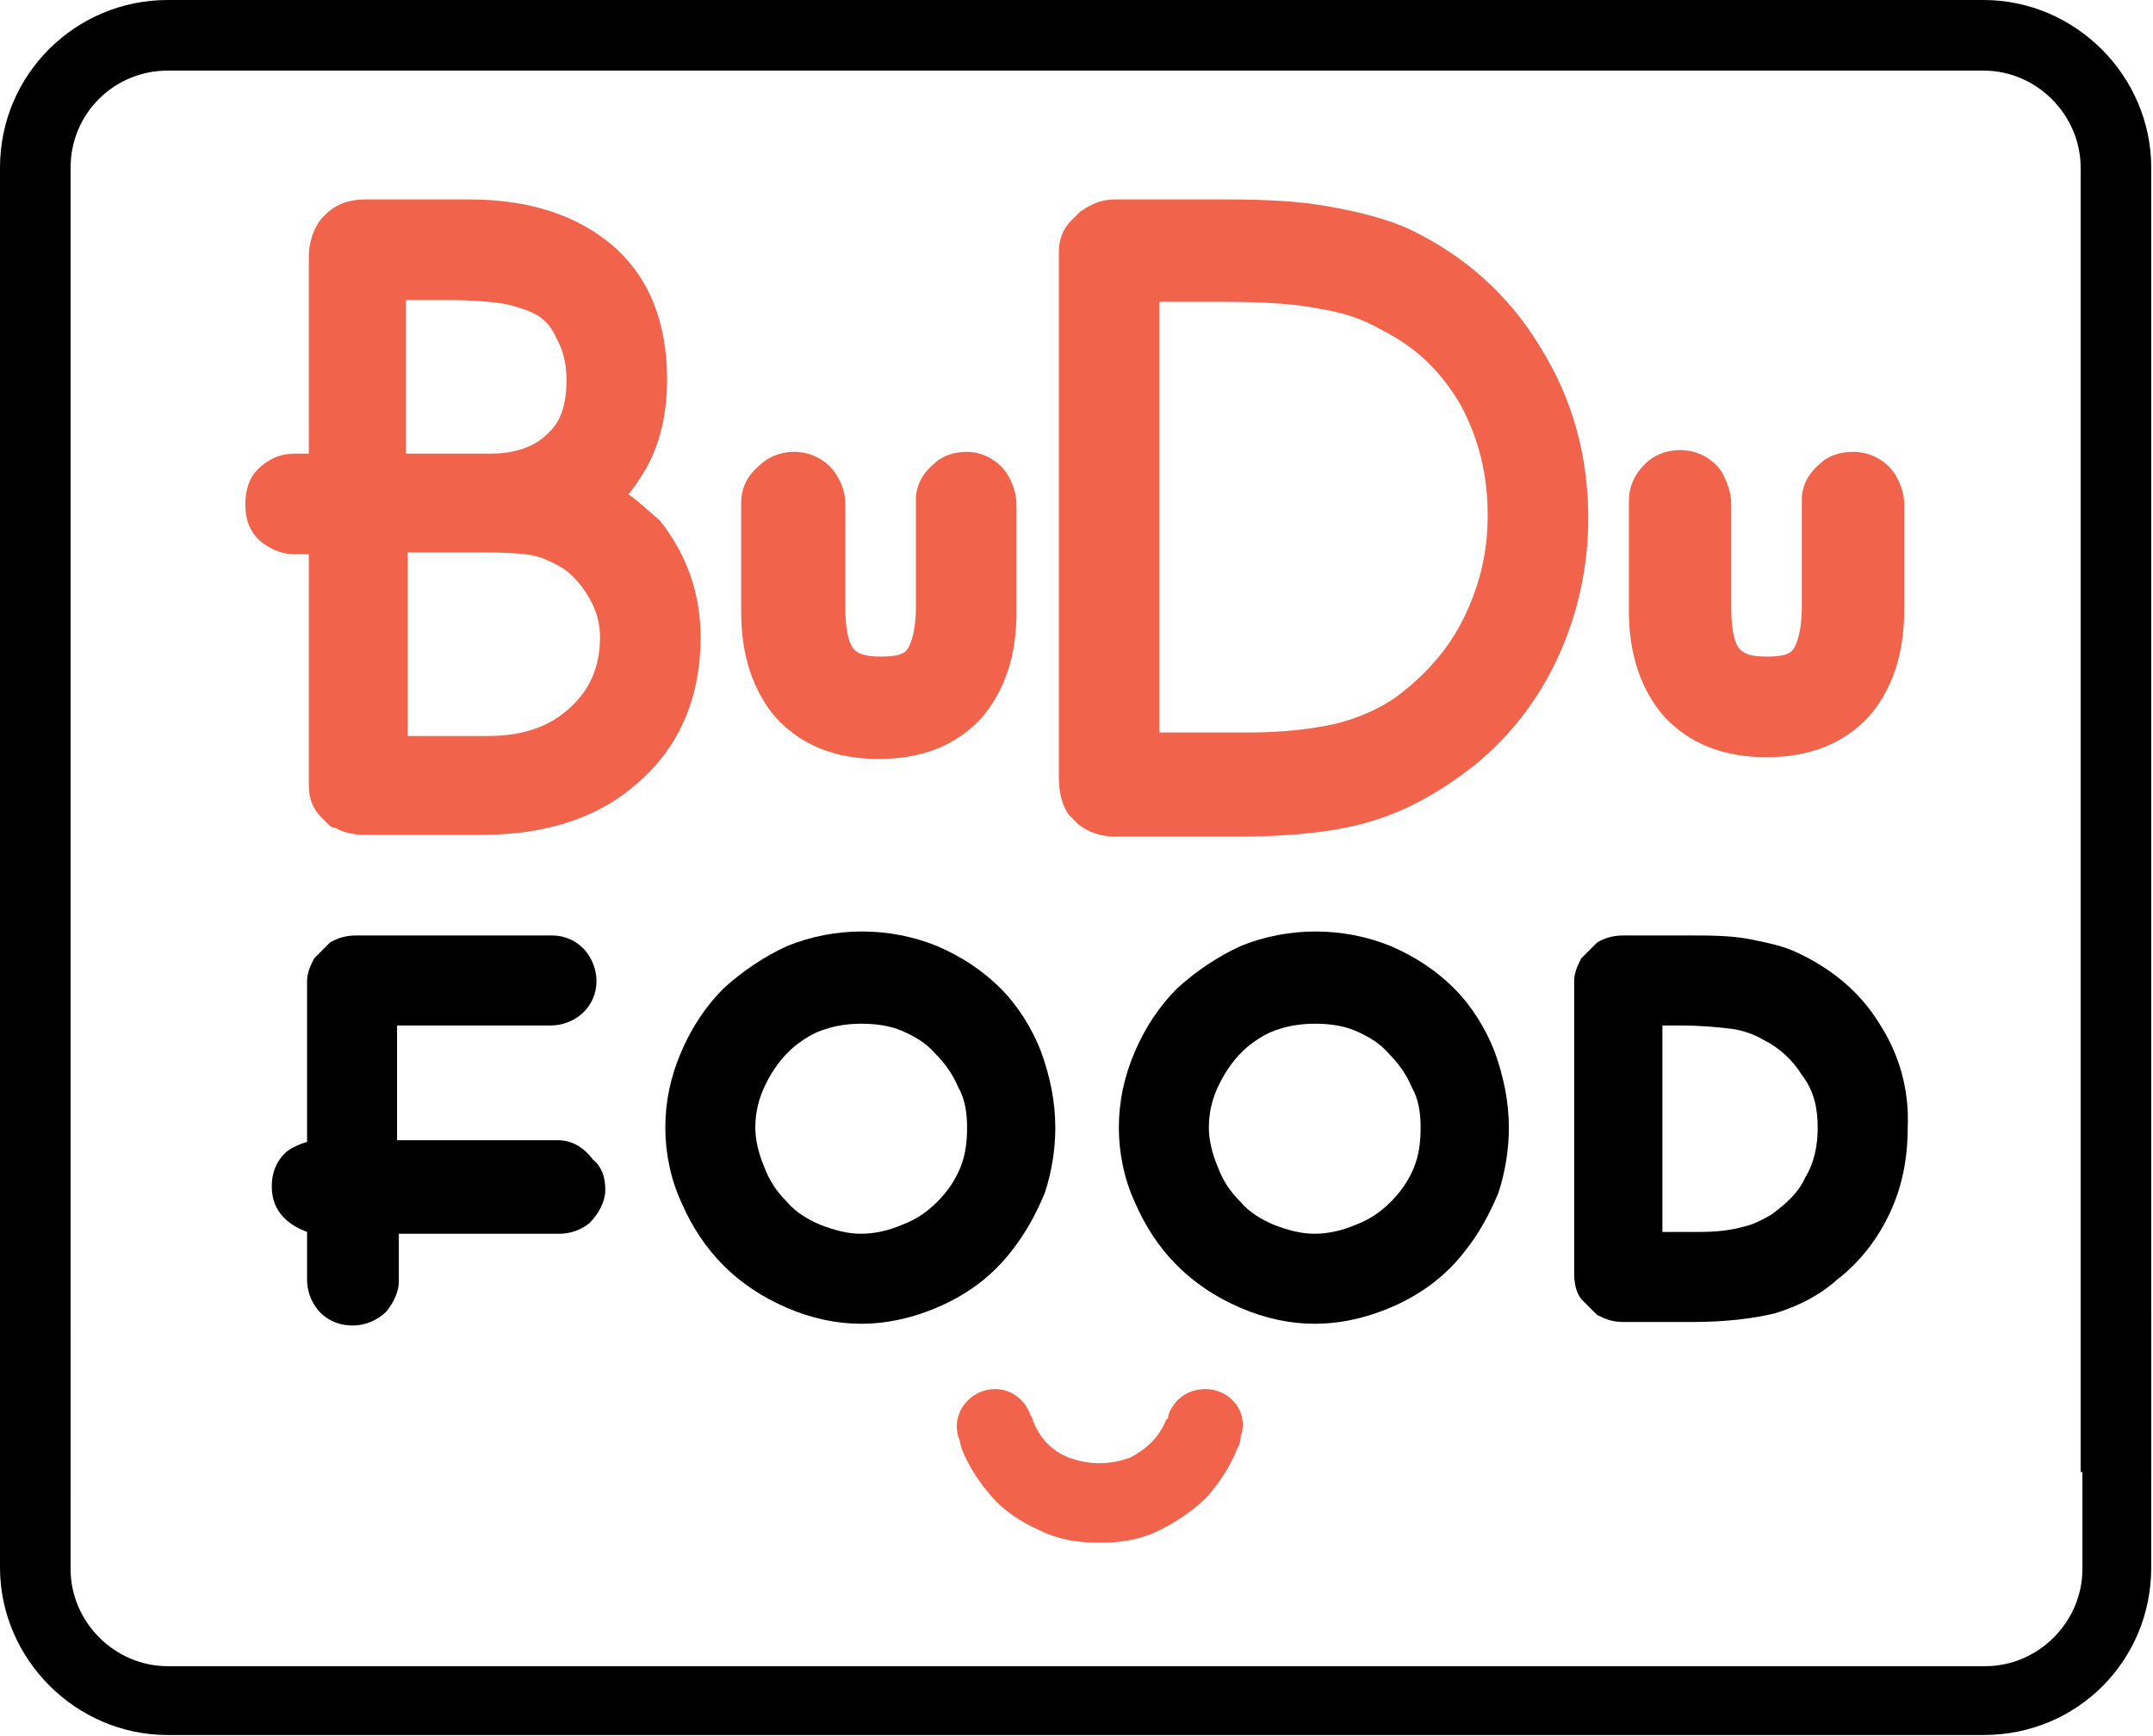
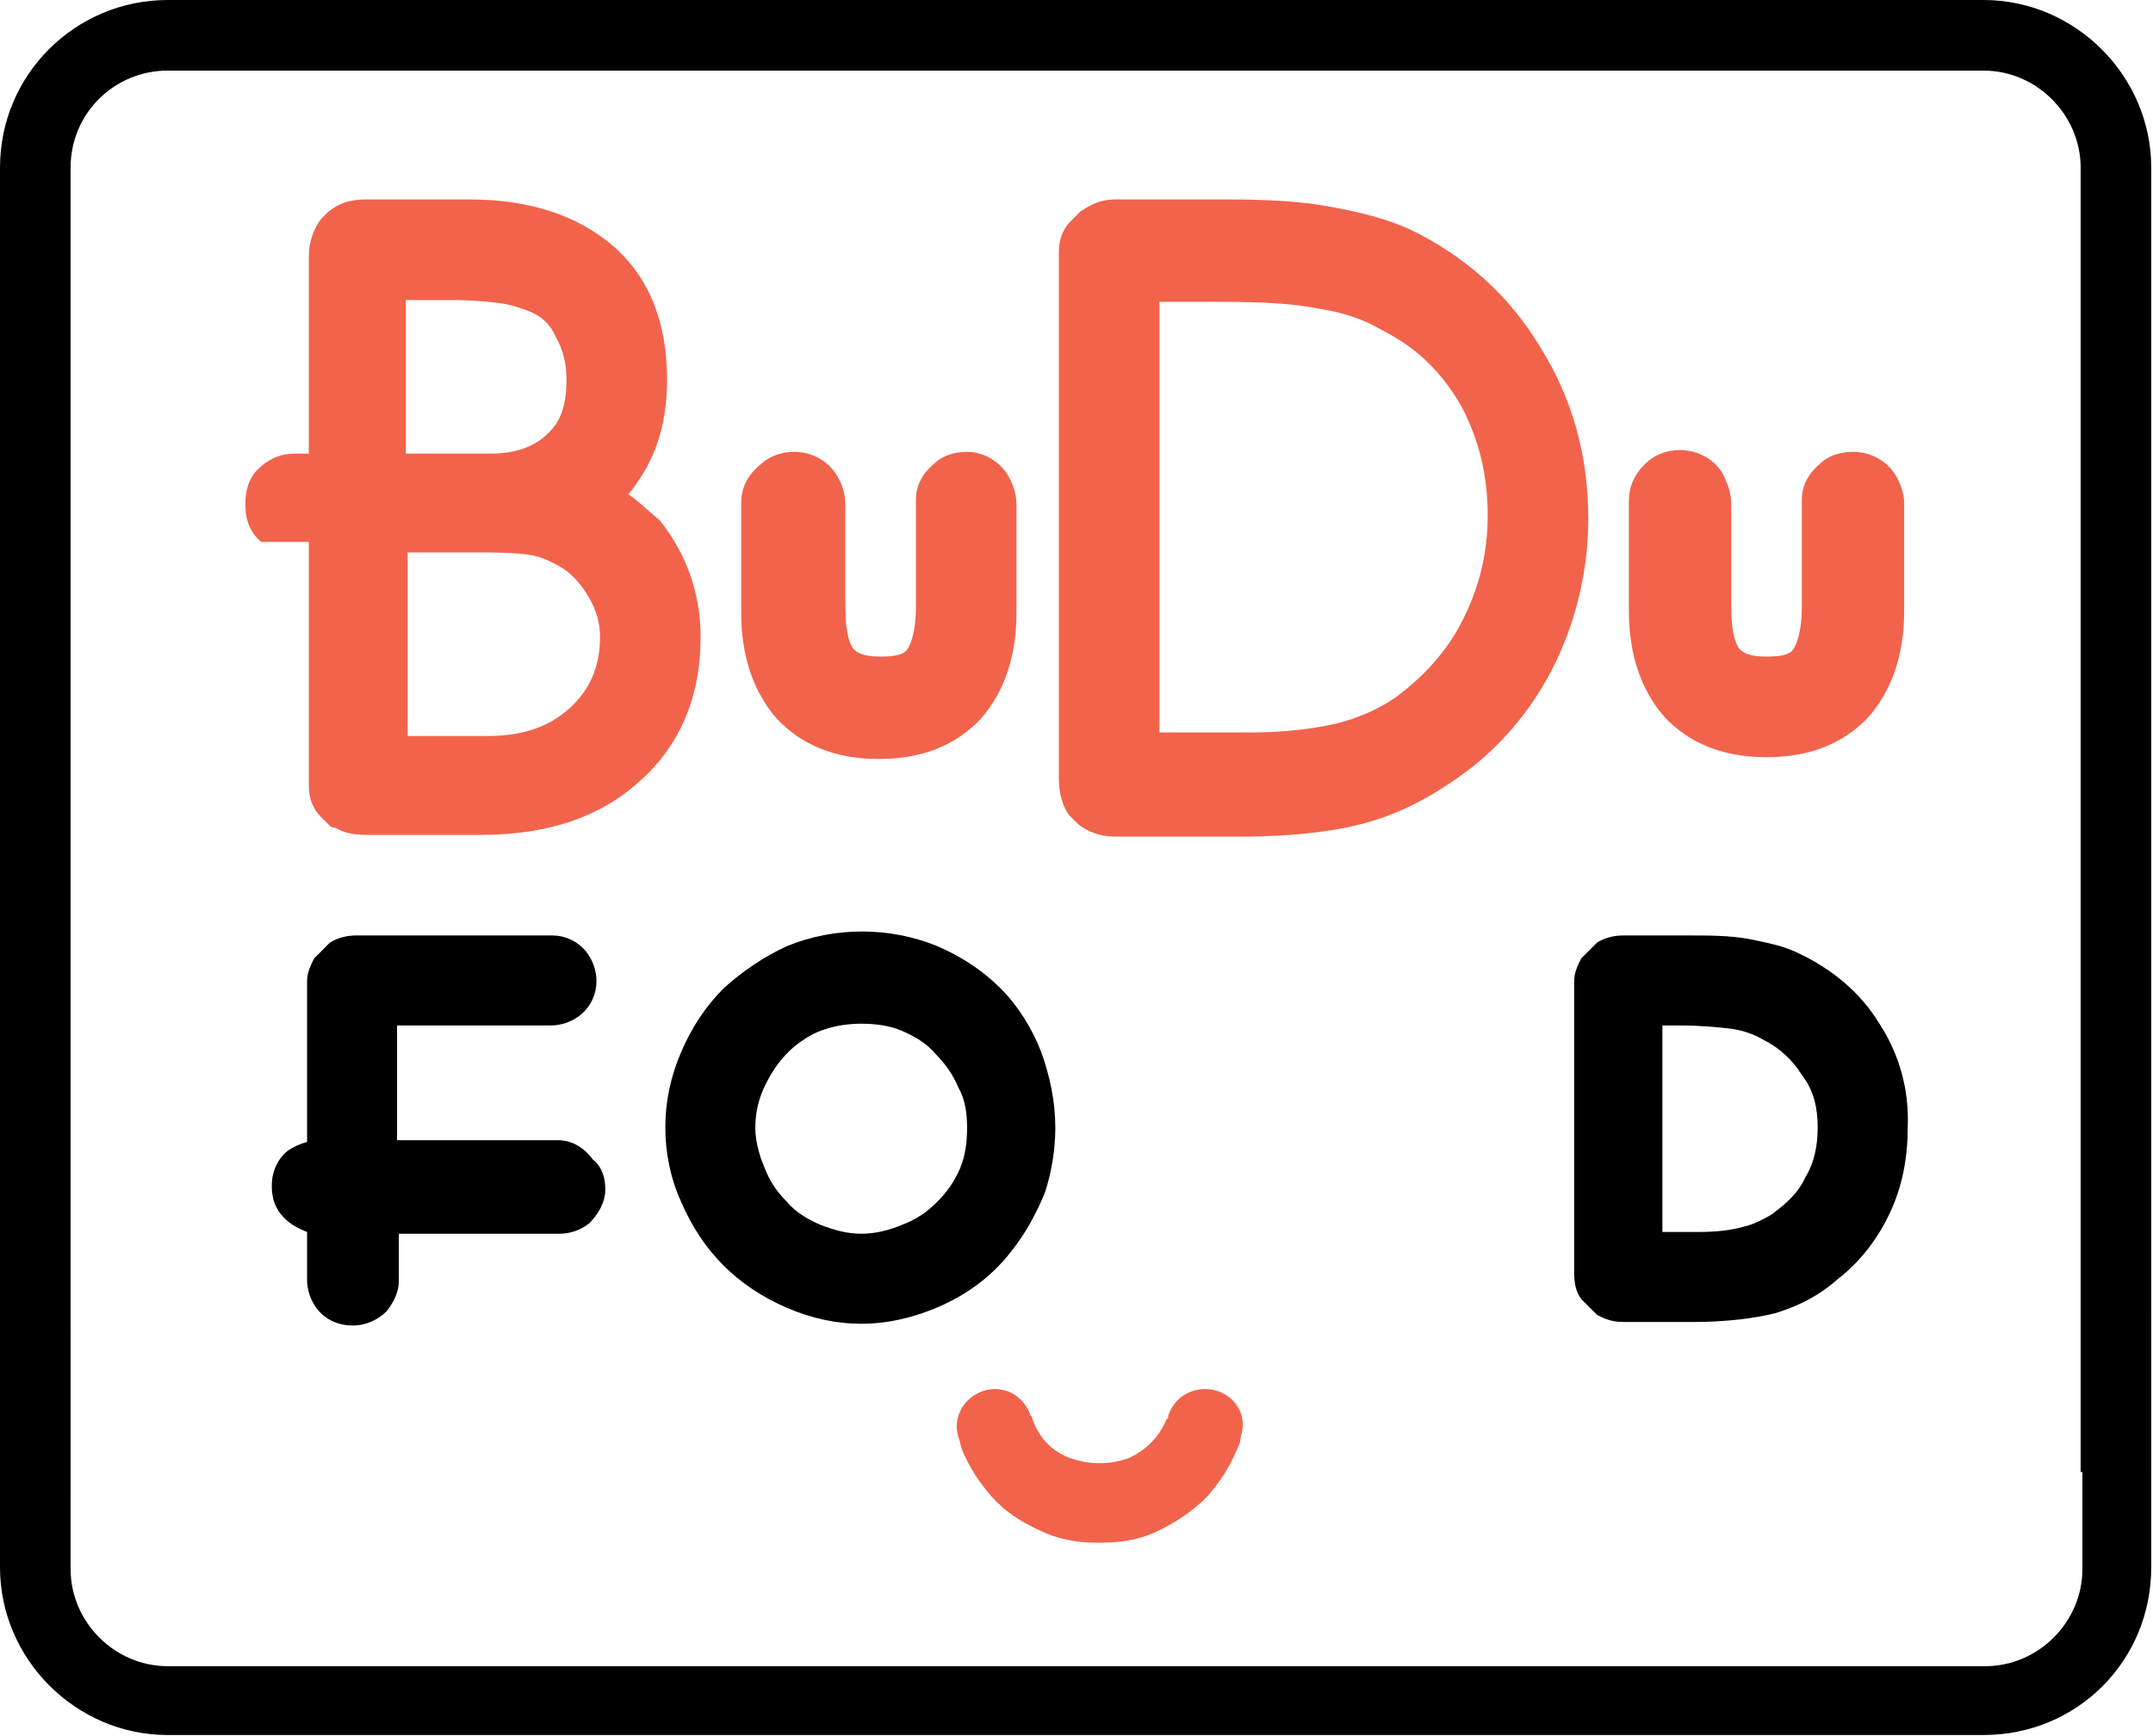
<svg xmlns="http://www.w3.org/2000/svg" width="729" height="588" viewBox="0 0 729 588" fill="none">
  <path d="M408.12 470.383C402.145 470.383 397.365 473.97 395.572 479.349C395.572 479.946 395.572 480.544 394.975 480.544C392.584 486.521 388.402 490.705 382.426 493.693C378.841 494.889 375.853 495.486 372.268 495.486C368.683 495.486 365.695 494.889 362.11 493.693C356.134 491.303 351.952 487.119 349.561 480.544C349.561 479.946 348.964 479.349 348.964 479.349C347.171 473.97 342.391 470.383 337.013 470.383C328.647 470.383 322.075 478.153 324.465 486.521C325.062 487.716 325.062 488.912 325.66 490.705C328.05 496.682 331.635 502.061 335.818 506.843C340.001 511.624 345.379 515.21 351.952 518.199C357.927 521.187 364.5 522.383 371.073 522.383C371.67 522.383 372.268 522.383 372.268 522.383C372.866 522.383 373.463 522.383 373.463 522.383C380.036 522.383 386.609 521.187 392.584 518.199C398.56 515.21 403.938 511.624 408.718 506.843C412.901 502.061 416.486 496.682 418.876 490.705C419.474 489.51 420.071 488.314 420.071 486.521C423.059 478.153 416.486 470.383 408.12 470.383Z" fill="#F2634C" />
-   <path d="M212.724 167.354C213.92 166.158 215.115 164.365 216.31 162.572C222.883 153.009 225.87 141.653 225.87 128.504C225.87 109.378 219.895 93.838 207.347 83.079C195.396 72.918 179.262 67.539 158.946 67.539H123.691C118.911 67.539 114.728 68.735 111.143 71.723L108.752 74.114C106.362 77.102 104.57 81.884 104.57 86.665V153.607H99.789C95.009 153.607 90.826 155.4 87.241 158.986C84.253 161.974 83.058 166.158 83.058 170.94C83.058 176.319 84.851 180.503 88.436 183.491C90.826 185.284 94.411 187.675 99.789 187.675H104.57V265.973C104.57 270.157 105.765 273.743 108.752 276.731L111.143 279.122C111.74 279.72 112.338 280.317 113.533 280.317C116.52 282.111 120.106 282.708 123.691 282.708H163.129C185.238 282.708 203.164 276.731 216.31 264.777C230.053 252.824 237.224 236.088 237.224 215.767C237.224 200.824 232.443 187.675 223.48 176.319C219.895 173.331 216.31 169.744 212.724 167.354ZM193.006 239.674C185.835 246.249 176.872 249.237 164.921 249.237H138.032V187.078H163.129C173.884 187.078 179.262 187.675 181.055 188.273C184.043 188.871 187.628 190.664 190.615 192.457C194.201 194.848 197.188 198.434 199.579 202.618C201.969 206.801 203.164 210.985 203.164 215.767C203.164 225.927 199.579 233.697 193.006 239.674ZM188.225 114.159C190.615 118.343 191.811 123.125 191.811 128.504C191.811 136.871 190.018 142.848 185.238 147.032C181.055 151.216 174.482 153.607 166.116 153.607H137.434V101.608H152.373C160.141 101.608 166.116 102.205 170.299 102.803C173.884 103.401 176.872 104.596 178.665 105.194C183.445 106.987 186.433 109.975 188.225 114.159Z" fill="#F2634C" />
+   <path d="M212.724 167.354C213.92 166.158 215.115 164.365 216.31 162.572C222.883 153.009 225.87 141.653 225.87 128.504C225.87 109.378 219.895 93.838 207.347 83.079C195.396 72.918 179.262 67.539 158.946 67.539H123.691C118.911 67.539 114.728 68.735 111.143 71.723L108.752 74.114C106.362 77.102 104.57 81.884 104.57 86.665V153.607H99.789C95.009 153.607 90.826 155.4 87.241 158.986C84.253 161.974 83.058 166.158 83.058 170.94C83.058 176.319 84.851 180.503 88.436 183.491H104.57V265.973C104.57 270.157 105.765 273.743 108.752 276.731L111.143 279.122C111.74 279.72 112.338 280.317 113.533 280.317C116.52 282.111 120.106 282.708 123.691 282.708H163.129C185.238 282.708 203.164 276.731 216.31 264.777C230.053 252.824 237.224 236.088 237.224 215.767C237.224 200.824 232.443 187.675 223.48 176.319C219.895 173.331 216.31 169.744 212.724 167.354ZM193.006 239.674C185.835 246.249 176.872 249.237 164.921 249.237H138.032V187.078H163.129C173.884 187.078 179.262 187.675 181.055 188.273C184.043 188.871 187.628 190.664 190.615 192.457C194.201 194.848 197.188 198.434 199.579 202.618C201.969 206.801 203.164 210.985 203.164 215.767C203.164 225.927 199.579 233.697 193.006 239.674ZM188.225 114.159C190.615 118.343 191.811 123.125 191.811 128.504C191.811 136.871 190.018 142.848 185.238 147.032C181.055 151.216 174.482 153.607 166.116 153.607H137.434V101.608H152.373C160.141 101.608 166.116 102.205 170.299 102.803C173.884 103.401 176.872 104.596 178.665 105.194C183.445 106.987 186.433 109.975 188.225 114.159Z" fill="#F2634C" />
  <path d="M327.453 153.009C323.27 153.009 319.087 154.204 316.099 157.193C312.514 160.181 310.124 164.365 310.124 169.147V205.606C310.124 215.169 307.734 219.353 307.136 219.951C305.941 221.744 302.953 222.341 298.173 222.341C293.99 222.341 291.003 221.744 289.21 219.951C288.015 218.755 286.222 215.169 286.222 205.606V170.94C286.222 166.756 285.027 163.768 283.234 160.779C280.247 155.998 274.869 153.009 268.894 153.009C264.113 153.009 259.93 154.802 256.943 157.791C252.76 161.377 250.967 165.561 250.967 170.342V207.399C250.967 222.341 255.15 234.295 262.918 243.261C271.284 252.226 282.637 257.007 297.575 257.007C312.514 257.007 323.867 252.226 332.233 243.261C340.001 234.295 344.184 222.341 344.184 207.399V170.94C344.184 167.354 342.989 163.768 341.196 160.779C338.208 155.998 332.83 153.009 327.453 153.009Z" fill="#F2634C" />
  <path d="M477.435 77.7C469.667 74.114 460.107 71.723 449.948 69.93C440.388 68.137 428.437 67.539 415.889 67.539H377.646C373.463 67.539 370.475 68.735 367.488 70.528C366.89 71.125 366.293 71.125 365.695 71.723L362.707 74.712C359.72 77.7 358.525 81.286 358.525 85.47V263.582C358.525 268.364 359.72 273.145 362.11 276.134L365.098 279.122C368.085 281.513 372.268 283.306 377.646 283.306H418.876C437.998 283.306 453.534 281.513 464.887 277.927C476.838 274.341 488.191 267.766 498.947 259.398C511.495 249.237 521.056 236.686 527.629 222.341C534.202 207.997 537.787 191.859 537.787 175.721C537.787 154.204 532.409 135.078 521.653 117.745C510.898 99.814 495.959 86.665 477.435 77.7ZM503.727 174.526C503.727 187.675 500.739 199.031 495.362 209.79C489.984 220.548 482.216 228.916 472.655 236.088C466.68 240.272 459.509 243.261 452.339 245.054C444.571 246.847 434.412 248.042 423.059 248.042H392.584V102.205H413.498C427.242 102.205 438.595 102.803 446.961 104.596C454.729 105.791 461.899 108.182 467.875 111.768C479.825 117.745 488.191 126.113 494.764 137.469C500.739 148.825 503.727 160.779 503.727 174.526Z" fill="#F2634C" />
  <path d="M641.759 160.779C638.771 155.998 633.393 153.009 627.418 153.009C623.235 153.009 619.052 154.204 616.065 157.193C612.479 160.181 610.089 164.365 610.089 169.147V205.606C610.089 215.169 607.699 219.353 607.102 219.951C605.907 221.744 602.919 222.341 598.138 222.341C593.956 222.341 590.968 221.744 589.175 219.951C587.98 218.755 586.188 215.169 586.188 205.606V170.94C586.188 166.756 584.993 163.768 583.2 160.181C580.212 155.4 574.834 152.411 568.859 152.411C564.079 152.411 559.896 154.204 556.908 157.193C553.323 160.779 551.53 164.963 551.53 169.744V206.801C551.53 221.744 555.713 233.697 563.481 242.663C571.847 251.628 583.2 256.41 598.138 256.41C613.077 256.41 624.43 251.628 632.796 242.663C640.564 233.697 644.747 221.744 644.747 206.801V170.342C644.747 167.354 643.552 163.768 641.759 160.779Z" fill="#F2634C" />
  <path d="M188.823 386.109H134.447V347.259H186.433C190.018 347.259 193.603 346.063 196.591 343.673C200.176 340.684 201.969 336.5 201.969 332.317C201.969 328.73 200.774 325.144 198.384 322.156C195.396 318.57 191.213 316.777 187.03 316.777H120.703C117.716 316.777 114.728 317.374 111.74 319.167L106.362 324.547C105.167 326.937 103.972 329.328 103.972 332.317V386.706C101.582 387.304 99.192 388.5 97.399 389.695C93.814 392.683 92.021 396.867 92.021 401.649C92.021 405.833 93.216 409.419 96.204 412.407C98.594 414.798 100.984 415.993 103.972 417.189V433.326C103.972 436.913 105.167 440.499 107.557 443.487C110.545 447.073 114.728 448.866 119.508 448.866C123.691 448.866 127.874 447.073 130.861 444.085C133.252 441.096 135.044 437.51 135.044 433.924V417.786H189.42C193.006 417.786 196.591 416.591 199.579 414.2C202.566 411.212 204.956 407.028 204.956 402.844C204.956 398.66 203.761 395.074 200.774 392.683C197.188 387.902 193.006 386.109 188.823 386.109Z" fill="black" />
  <path d="M338.806 334.707C332.83 328.73 325.66 323.949 317.294 320.363C301.161 313.788 282.637 313.788 266.503 320.363C258.735 323.949 251.565 328.73 244.992 334.707C239.016 340.684 234.236 347.857 230.651 356.224C227.066 364.592 225.273 372.96 225.273 381.925C225.273 390.293 227.066 399.258 230.651 407.028C234.236 415.396 239.016 422.568 244.992 428.545C250.967 434.522 258.138 439.303 266.503 442.89C274.869 446.476 283.234 448.269 291.6 448.269C301.161 448.269 310.721 445.878 319.684 441.694C328.648 437.51 336.416 431.533 342.391 423.763C347.171 417.786 350.757 411.212 353.744 404.04C356.134 396.867 357.329 389.097 357.329 381.925C357.329 372.96 355.537 364.592 352.549 356.224C349.561 348.454 344.781 340.684 338.806 334.707ZM327.452 381.925C327.452 386.706 326.855 391.488 325.062 395.672C323.27 399.856 320.879 403.442 317.294 407.028C313.709 410.614 310.124 413.005 305.343 414.798C301.161 416.591 296.38 417.786 291.6 417.786C286.82 417.786 282.637 416.591 277.857 414.798C273.674 413.005 269.491 410.614 266.503 407.028C262.918 403.442 260.528 399.856 258.735 395.074C256.943 390.89 255.748 386.109 255.748 381.925C255.748 376.546 256.943 371.764 259.333 366.983C261.723 362.201 264.711 358.017 268.893 354.431C271.881 352.04 275.466 349.65 279.649 348.454C283.234 347.259 287.417 346.661 291.6 346.661C296.38 346.661 301.161 347.259 305.343 349.052C309.526 350.845 313.709 353.236 316.697 356.822C320.282 360.408 322.672 363.994 324.465 368.178C326.855 372.362 327.452 377.143 327.452 381.925Z" fill="black" />
-   <path d="M492.374 334.707C486.398 328.73 479.228 323.949 470.862 320.363C454.729 313.788 436.205 313.788 420.071 320.363C412.303 323.949 405.133 328.73 398.56 334.707C392.584 340.684 387.804 347.857 384.219 356.224C380.634 364.592 378.841 372.96 378.841 381.925C378.841 390.293 380.634 399.258 384.219 407.028C387.804 415.396 392.584 422.568 398.56 428.545C404.535 434.522 411.706 439.303 420.071 442.89C428.437 446.476 436.802 448.269 445.168 448.269C454.729 448.269 464.289 445.878 473.252 441.694C482.215 437.51 489.984 431.533 495.959 423.763C500.739 417.786 504.324 411.212 507.312 404.04C509.702 396.867 510.897 389.097 510.897 381.925C510.897 372.96 509.105 364.592 506.117 356.224C503.129 348.454 498.349 340.684 492.374 334.707ZM481.02 381.925C481.02 386.706 480.423 391.488 478.63 395.672C476.838 399.856 474.447 403.442 470.862 407.028C467.277 410.614 463.692 413.005 458.911 414.798C454.729 416.591 449.948 417.786 445.168 417.786C440.388 417.786 436.205 416.591 431.424 414.798C427.242 413.005 423.059 410.614 420.071 407.028C416.486 403.442 414.096 399.856 412.303 395.074C410.511 390.89 409.316 386.109 409.316 381.925C409.316 376.546 410.511 371.764 412.901 366.983C415.291 362.201 418.279 358.017 422.461 354.431C425.449 352.04 429.034 349.65 433.217 348.454C436.802 347.259 440.985 346.661 445.168 346.661C449.948 346.661 454.729 347.259 458.911 349.052C463.094 350.845 467.277 353.236 470.265 356.822C473.85 360.408 476.24 363.994 478.033 368.178C480.423 372.362 481.02 377.143 481.02 381.925Z" fill="black" />
  <path d="M636.381 346.661C629.808 335.903 620.248 328.133 608.894 322.753C604.114 320.363 598.139 319.167 592.163 317.972C585.59 316.777 579.017 316.777 571.249 316.777H549.738C546.75 316.777 543.762 317.374 540.775 319.167L535.397 324.547C534.202 326.937 533.007 329.328 533.007 332.317V430.936C533.007 434.522 533.604 437.51 535.397 439.901L540.775 445.28C543.165 446.476 545.555 447.671 549.738 447.671H573.042C584.395 447.671 593.956 446.476 601.126 444.683C608.894 442.292 616.065 438.706 622.04 433.326C629.808 427.35 635.784 419.58 639.966 410.614C644.149 401.649 645.942 392.086 645.942 381.925C646.539 368.776 642.954 356.822 636.381 346.661ZM615.467 381.925C615.467 387.902 614.272 393.879 611.285 398.66C608.894 404.04 604.712 407.626 599.931 411.212C596.944 413.005 593.358 414.798 590.371 415.396C586.188 416.591 581.407 417.189 574.834 417.189H562.884V347.259H568.859C576.03 347.259 582.005 347.857 586.785 348.454C590.371 349.052 593.956 350.247 596.944 352.04C602.919 355.029 607.102 359.213 610.089 363.994C614.272 369.373 615.467 375.35 615.467 381.925Z" fill="black" />
  <path d="M23.902 56.781C23.902 38.252 38.84 23.908 56.766 23.908H671.636C689.562 23.908 704.501 38.85 704.501 56.781V498.475C712.269 498.475 720.634 499.073 728.402 499.67V56.781C728.402 25.701 702.708 0 671.636 0H56.766C25.694 0 0 25.103 0 56.781V506.245C7.768 505.647 16.134 505.647 23.902 505.647V56.781Z" fill="black" />
  <path d="M705.098 444.085V531.348C705.098 549.279 690.16 564.221 672.234 564.221H56.766C38.84 564.221 23.902 549.279 23.902 531.348V451.257C16.134 451.257 7.768 451.257 0 451.855V530.75C0 561.83 25.694 587.531 56.766 587.531H671.636C703.306 587.531 728.402 562.428 728.402 530.75V445.28C721.232 444.683 712.866 444.085 705.098 444.085Z" fill="black" />
</svg>